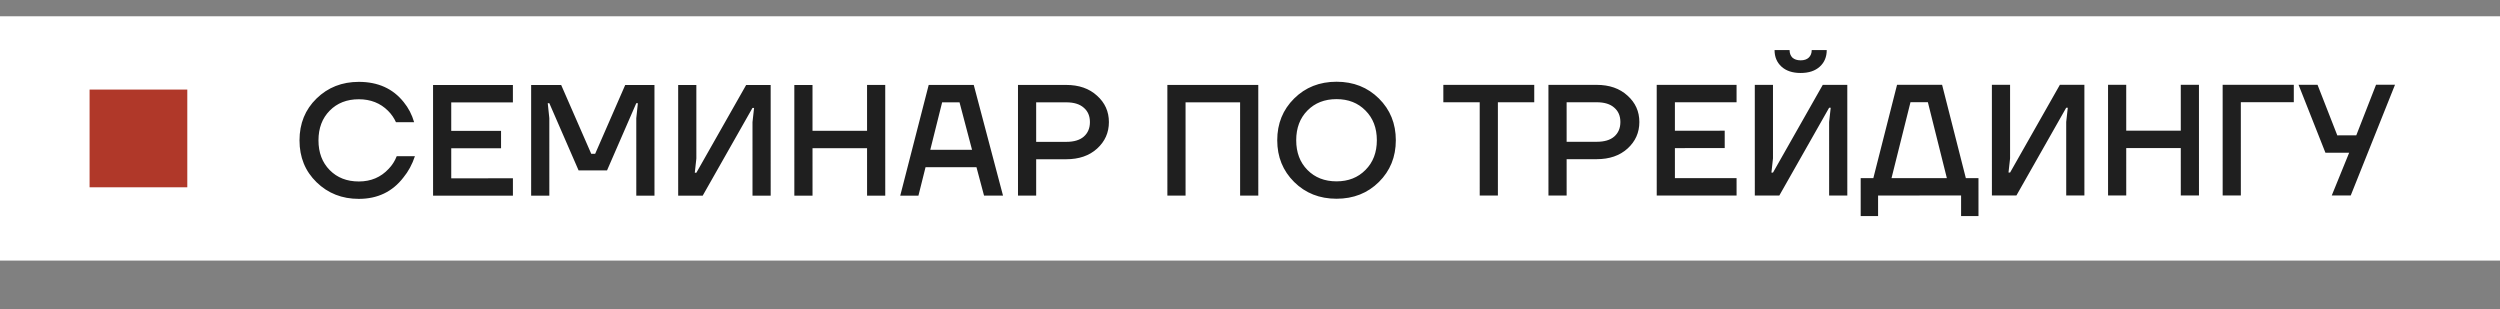
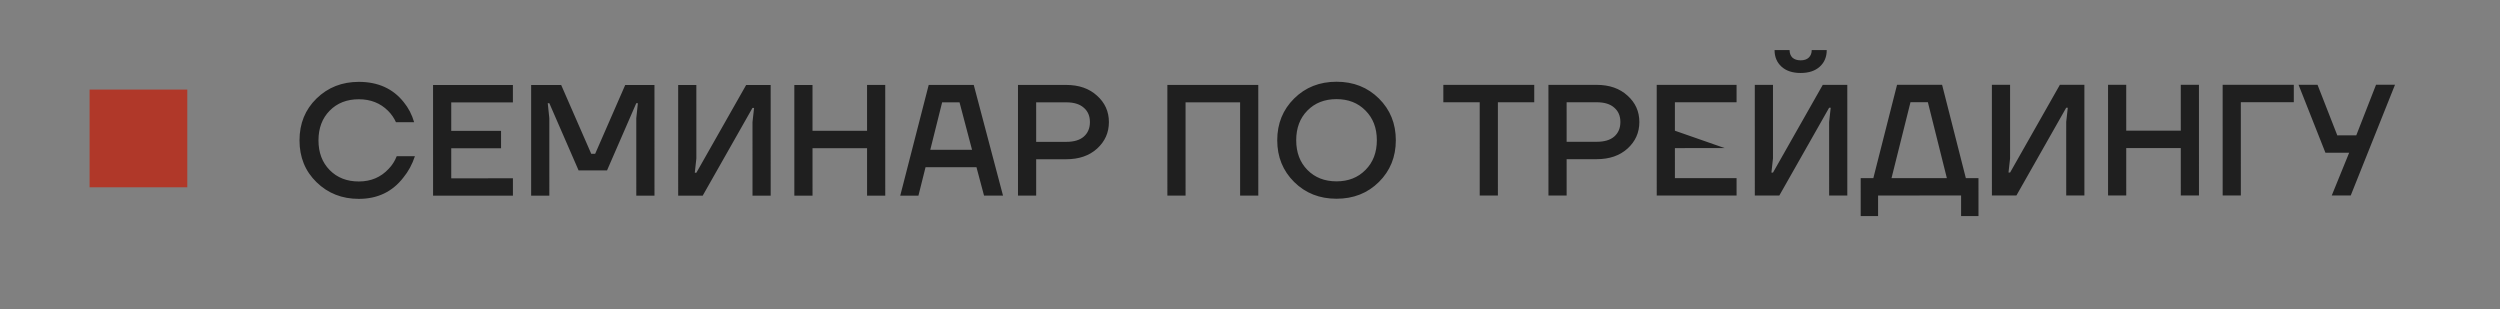
<svg xmlns="http://www.w3.org/2000/svg" width="307" height="38" viewBox="0 0 307 38" fill="none">
  <rect x="0" y="0" width="307" height="38" fill="#808080" stroke="none" />
-   <rect y="1.999" width="307" height="30" fill="white" />
-   <path d="M38.877 22.383C37.478 21.024 36.779 19.309 36.779 17.238C36.779 15.167 37.477 13.452 38.875 12.092C40.273 10.733 42.001 10.053 44.059 10.053C46.415 10.053 48.253 10.881 49.574 12.538C50.156 13.249 50.584 14.071 50.855 15.003L48.623 15.004C48.389 14.486 48.066 14.02 47.652 13.606C46.706 12.661 45.509 12.189 44.059 12.189C42.597 12.189 41.406 12.655 40.487 13.587C39.568 14.52 39.109 15.736 39.109 17.238C39.109 18.739 39.569 19.956 40.488 20.888C41.407 21.82 42.598 22.286 44.061 22.285C45.549 22.285 46.772 21.767 47.73 20.732C48.157 20.291 48.487 19.774 48.72 19.178L50.953 19.178C50.617 20.188 50.144 21.061 49.536 21.799C48.19 23.547 46.365 24.421 44.061 24.421C42.003 24.422 40.275 23.742 38.877 22.383ZM53.181 24.032L53.179 10.44L62.984 10.439L62.984 12.575L55.412 12.576L55.412 16.071L61.529 16.07L61.529 18.206L55.413 18.206L55.413 21.896L62.986 21.895L62.986 24.03L53.181 24.032ZM65.225 24.03L65.224 10.439L68.913 10.438L72.603 18.884L73.088 18.884L76.776 10.437L80.368 10.437L80.37 24.028L78.137 24.028L78.136 14.514L78.33 12.67L78.136 12.67L74.545 20.922L71.05 20.923L67.457 12.671L67.263 12.671L67.457 14.516L67.458 24.03L65.225 24.03ZM83.281 24.028L83.279 10.436L85.512 10.436L85.513 19.465L85.32 21.212L85.514 21.212L91.628 10.435L94.638 10.435L94.64 24.026L92.407 24.026L92.406 14.998L92.6 13.251L92.405 13.251L86.291 24.027L83.281 24.028ZM97.545 24.026L97.543 10.434L99.776 10.434L99.776 16.065L106.475 16.064L106.474 10.433L108.707 10.433L108.709 24.024L106.476 24.025L106.475 18.2L99.777 18.201L99.778 24.026L97.545 24.026ZM110.55 24.024L114.044 10.432L119.577 10.431L123.171 24.023L120.841 24.023L119.909 20.528L113.657 20.529L112.783 24.024L110.55 24.024ZM114.239 18.393L119.365 18.392L117.83 12.568L115.694 12.568L114.239 18.393ZM125.01 24.022L125.008 10.431L130.93 10.43C132.496 10.43 133.758 10.87 134.716 11.75C135.687 12.617 136.173 13.698 136.173 14.992C136.173 16.287 135.688 17.374 134.717 18.254C133.759 19.122 132.497 19.555 130.931 19.556L127.242 19.556L127.242 24.022L125.01 24.022ZM127.242 17.42L130.931 17.42C131.876 17.42 132.594 17.206 133.086 16.779C133.591 16.339 133.843 15.743 133.843 14.992C133.843 14.242 133.59 13.653 133.085 13.226C132.593 12.786 131.875 12.566 130.93 12.566L127.241 12.566L127.242 17.42ZM143.354 24.02L143.352 10.428L154.517 10.427L154.519 24.018L152.286 24.019L152.284 12.563L145.586 12.564L145.587 24.02L143.354 24.02ZM158.923 22.348C157.538 20.976 156.845 19.268 156.845 17.222C156.844 15.177 157.537 13.469 158.922 12.096C160.306 10.724 162.041 10.038 164.125 10.037C166.209 10.037 167.943 10.723 169.329 12.095C170.714 13.467 171.407 15.175 171.407 17.221C171.407 19.266 170.715 20.974 169.33 22.347C167.945 23.719 166.211 24.405 164.127 24.405C162.043 24.406 160.308 23.72 158.923 22.348ZM160.553 13.572C159.634 14.504 159.174 15.72 159.175 17.222C159.175 18.724 159.634 19.94 160.554 20.872C161.473 21.804 162.664 22.27 164.126 22.27C165.576 22.27 166.761 21.803 167.679 20.871C168.611 19.939 169.077 18.722 169.077 17.221C169.077 15.719 168.611 14.503 167.678 13.571C166.759 12.639 165.575 12.173 164.125 12.173C162.662 12.173 161.472 12.639 160.553 13.572ZM177.242 12.56L177.242 10.424L188.406 10.422L188.406 12.558L183.94 12.559L183.942 24.015L181.709 24.015L181.708 12.559L177.242 12.56ZM190.15 24.014L190.148 10.422L196.07 10.421C197.636 10.421 198.898 10.861 199.856 11.741C200.827 12.608 201.313 13.689 201.313 14.984C201.313 16.278 200.828 17.366 199.857 18.246C198.9 19.113 197.638 19.547 196.071 19.547L192.382 19.548L192.383 24.013L190.15 24.014ZM192.382 17.412L196.071 17.411C197.016 17.411 197.734 17.198 198.226 16.77C198.731 16.33 198.983 15.735 198.983 14.984C198.983 14.233 198.731 13.644 198.226 13.217C197.734 12.777 197.015 12.557 196.07 12.557L192.381 12.558L192.382 17.412ZM203.446 24.012L203.444 10.421L213.25 10.419L213.25 12.555L205.678 12.556L205.678 16.051L211.794 16.05L211.795 18.186L205.678 18.187L205.679 21.876L213.251 21.875L213.252 24.011L203.446 24.012ZM215.491 24.01L215.489 10.419L217.722 10.419L217.723 19.447L217.53 21.195L217.724 21.195L223.838 10.418L226.848 10.418L226.85 24.009L224.617 24.009L224.616 14.981L224.81 13.233L224.615 13.233L218.501 24.01L215.491 24.01ZM217.916 6.147L219.76 6.147C219.761 6.535 219.877 6.846 220.11 7.079C220.356 7.299 220.693 7.409 221.12 7.409C221.547 7.409 221.877 7.299 222.11 7.079C222.356 6.845 222.479 6.535 222.479 6.146L224.323 6.146C224.323 6.988 224.039 7.667 223.469 8.185C222.9 8.703 222.117 8.962 221.12 8.962C220.123 8.962 219.34 8.703 218.77 8.186C218.201 7.668 217.916 6.988 217.916 6.147ZM228.493 26.533L228.492 21.873L230.046 21.873L232.957 10.417L238.49 10.416L241.404 21.871L242.957 21.871L242.958 26.531L240.822 26.531L240.822 24.007L230.628 24.008L230.629 26.532L228.493 26.533ZM232.278 21.872L239.074 21.872L236.743 12.552L234.607 12.552L232.278 21.872ZM244.606 24.007L244.604 10.415L246.837 10.415L246.838 19.444L246.644 21.191L246.838 21.191L252.953 10.414L255.963 10.414L255.964 24.005L253.732 24.005L253.73 14.977L253.924 13.229L253.73 13.229L247.615 24.006L244.606 24.007ZM258.869 24.005L258.867 10.413L261.1 10.413L261.101 16.044L267.8 16.043L267.799 10.412L270.032 10.412L270.034 24.003L267.801 24.004L267.8 18.179L261.101 18.18L261.102 24.004L258.869 24.005ZM272.943 24.003L272.941 10.411L281.679 10.41L281.679 12.546L275.174 12.547L275.176 24.003L272.943 24.003ZM282.262 10.41L284.592 10.41L287.02 16.623L289.35 16.622L291.776 10.409L294.106 10.409L288.671 24.001L286.341 24.001L288.476 18.758L285.564 18.759L282.262 10.41Z" fill="#1F1F1F" />
+   <path d="M38.877 22.383C37.478 21.024 36.779 19.309 36.779 17.238C36.779 15.167 37.477 13.452 38.875 12.092C40.273 10.733 42.001 10.053 44.059 10.053C46.415 10.053 48.253 10.881 49.574 12.538C50.156 13.249 50.584 14.071 50.855 15.003L48.623 15.004C48.389 14.486 48.066 14.02 47.652 13.606C46.706 12.661 45.509 12.189 44.059 12.189C42.597 12.189 41.406 12.655 40.487 13.587C39.568 14.52 39.109 15.736 39.109 17.238C39.109 18.739 39.569 19.956 40.488 20.888C41.407 21.82 42.598 22.286 44.061 22.285C45.549 22.285 46.772 21.767 47.73 20.732C48.157 20.291 48.487 19.774 48.72 19.178L50.953 19.178C50.617 20.188 50.144 21.061 49.536 21.799C48.19 23.547 46.365 24.421 44.061 24.421C42.003 24.422 40.275 23.742 38.877 22.383ZM53.181 24.032L53.179 10.44L62.984 10.439L62.984 12.575L55.412 12.576L55.412 16.071L61.529 16.07L61.529 18.206L55.413 18.206L55.413 21.896L62.986 21.895L62.986 24.03L53.181 24.032ZM65.225 24.03L65.224 10.439L68.913 10.438L72.603 18.884L73.088 18.884L76.776 10.437L80.368 10.437L80.37 24.028L78.137 24.028L78.136 14.514L78.33 12.67L78.136 12.67L74.545 20.922L71.05 20.923L67.457 12.671L67.263 12.671L67.457 14.516L67.458 24.03L65.225 24.03ZM83.281 24.028L83.279 10.436L85.512 10.436L85.513 19.465L85.32 21.212L85.514 21.212L91.628 10.435L94.638 10.435L94.64 24.026L92.407 24.026L92.406 14.998L92.6 13.251L92.405 13.251L86.291 24.027L83.281 24.028ZM97.545 24.026L97.543 10.434L99.776 10.434L99.776 16.065L106.475 16.064L106.474 10.433L108.707 10.433L108.709 24.024L106.476 24.025L106.475 18.2L99.777 18.201L99.778 24.026L97.545 24.026ZM110.55 24.024L114.044 10.432L119.577 10.431L123.171 24.023L120.841 24.023L119.909 20.528L113.657 20.529L112.783 24.024L110.55 24.024ZM114.239 18.393L119.365 18.392L117.83 12.568L115.694 12.568L114.239 18.393ZM125.01 24.022L125.008 10.431L130.93 10.43C132.496 10.43 133.758 10.87 134.716 11.75C135.687 12.617 136.173 13.698 136.173 14.992C136.173 16.287 135.688 17.374 134.717 18.254C133.759 19.122 132.497 19.555 130.931 19.556L127.242 19.556L127.242 24.022L125.01 24.022ZM127.242 17.42L130.931 17.42C131.876 17.42 132.594 17.206 133.086 16.779C133.591 16.339 133.843 15.743 133.843 14.992C133.843 14.242 133.59 13.653 133.085 13.226C132.593 12.786 131.875 12.566 130.93 12.566L127.241 12.566L127.242 17.42ZM143.354 24.02L143.352 10.428L154.517 10.427L154.519 24.018L152.286 24.019L152.284 12.563L145.586 12.564L145.587 24.02L143.354 24.02ZM158.923 22.348C157.538 20.976 156.845 19.268 156.845 17.222C156.844 15.177 157.537 13.469 158.922 12.096C160.306 10.724 162.041 10.038 164.125 10.037C166.209 10.037 167.943 10.723 169.329 12.095C170.714 13.467 171.407 15.175 171.407 17.221C171.407 19.266 170.715 20.974 169.33 22.347C167.945 23.719 166.211 24.405 164.127 24.405C162.043 24.406 160.308 23.72 158.923 22.348ZM160.553 13.572C159.634 14.504 159.174 15.72 159.175 17.222C159.175 18.724 159.634 19.94 160.554 20.872C161.473 21.804 162.664 22.27 164.126 22.27C165.576 22.27 166.761 21.803 167.679 20.871C168.611 19.939 169.077 18.722 169.077 17.221C169.077 15.719 168.611 14.503 167.678 13.571C166.759 12.639 165.575 12.173 164.125 12.173C162.662 12.173 161.472 12.639 160.553 13.572ZM177.242 12.56L177.242 10.424L188.406 10.422L188.406 12.558L183.94 12.559L183.942 24.015L181.709 24.015L181.708 12.559L177.242 12.56ZM190.15 24.014L190.148 10.422L196.07 10.421C197.636 10.421 198.898 10.861 199.856 11.741C200.827 12.608 201.313 13.689 201.313 14.984C201.313 16.278 200.828 17.366 199.857 18.246C198.9 19.113 197.638 19.547 196.071 19.547L192.382 19.548L192.383 24.013L190.15 24.014ZM192.382 17.412L196.071 17.411C197.016 17.411 197.734 17.198 198.226 16.77C198.731 16.33 198.983 15.735 198.983 14.984C198.983 14.233 198.731 13.644 198.226 13.217C197.734 12.777 197.015 12.557 196.07 12.557L192.381 12.558L192.382 17.412ZM203.446 24.012L203.444 10.421L213.25 10.419L213.25 12.555L205.678 12.556L205.678 16.051L211.795 18.186L205.678 18.187L205.679 21.876L213.251 21.875L213.252 24.011L203.446 24.012ZM215.491 24.01L215.489 10.419L217.722 10.419L217.723 19.447L217.53 21.195L217.724 21.195L223.838 10.418L226.848 10.418L226.85 24.009L224.617 24.009L224.616 14.981L224.81 13.233L224.615 13.233L218.501 24.01L215.491 24.01ZM217.916 6.147L219.76 6.147C219.761 6.535 219.877 6.846 220.11 7.079C220.356 7.299 220.693 7.409 221.12 7.409C221.547 7.409 221.877 7.299 222.11 7.079C222.356 6.845 222.479 6.535 222.479 6.146L224.323 6.146C224.323 6.988 224.039 7.667 223.469 8.185C222.9 8.703 222.117 8.962 221.12 8.962C220.123 8.962 219.34 8.703 218.77 8.186C218.201 7.668 217.916 6.988 217.916 6.147ZM228.493 26.533L228.492 21.873L230.046 21.873L232.957 10.417L238.49 10.416L241.404 21.871L242.957 21.871L242.958 26.531L240.822 26.531L240.822 24.007L230.628 24.008L230.629 26.532L228.493 26.533ZM232.278 21.872L239.074 21.872L236.743 12.552L234.607 12.552L232.278 21.872ZM244.606 24.007L244.604 10.415L246.837 10.415L246.838 19.444L246.644 21.191L246.838 21.191L252.953 10.414L255.963 10.414L255.964 24.005L253.732 24.005L253.73 14.977L253.924 13.229L253.73 13.229L247.615 24.006L244.606 24.007ZM258.869 24.005L258.867 10.413L261.1 10.413L261.101 16.044L267.8 16.043L267.799 10.412L270.032 10.412L270.034 24.003L267.801 24.004L267.8 18.179L261.101 18.18L261.102 24.004L258.869 24.005ZM272.943 24.003L272.941 10.411L281.679 10.41L281.679 12.546L275.174 12.547L275.176 24.003L272.943 24.003ZM282.262 10.41L284.592 10.41L287.02 16.623L289.35 16.622L291.776 10.409L294.106 10.409L288.671 24.001L286.341 24.001L288.476 18.758L285.564 18.759L282.262 10.41Z" fill="#1F1F1F" />
  <rect width="12" height="12" transform="matrix(-1 0 0 1 23 10.999)" fill="#B03829" />
</svg>